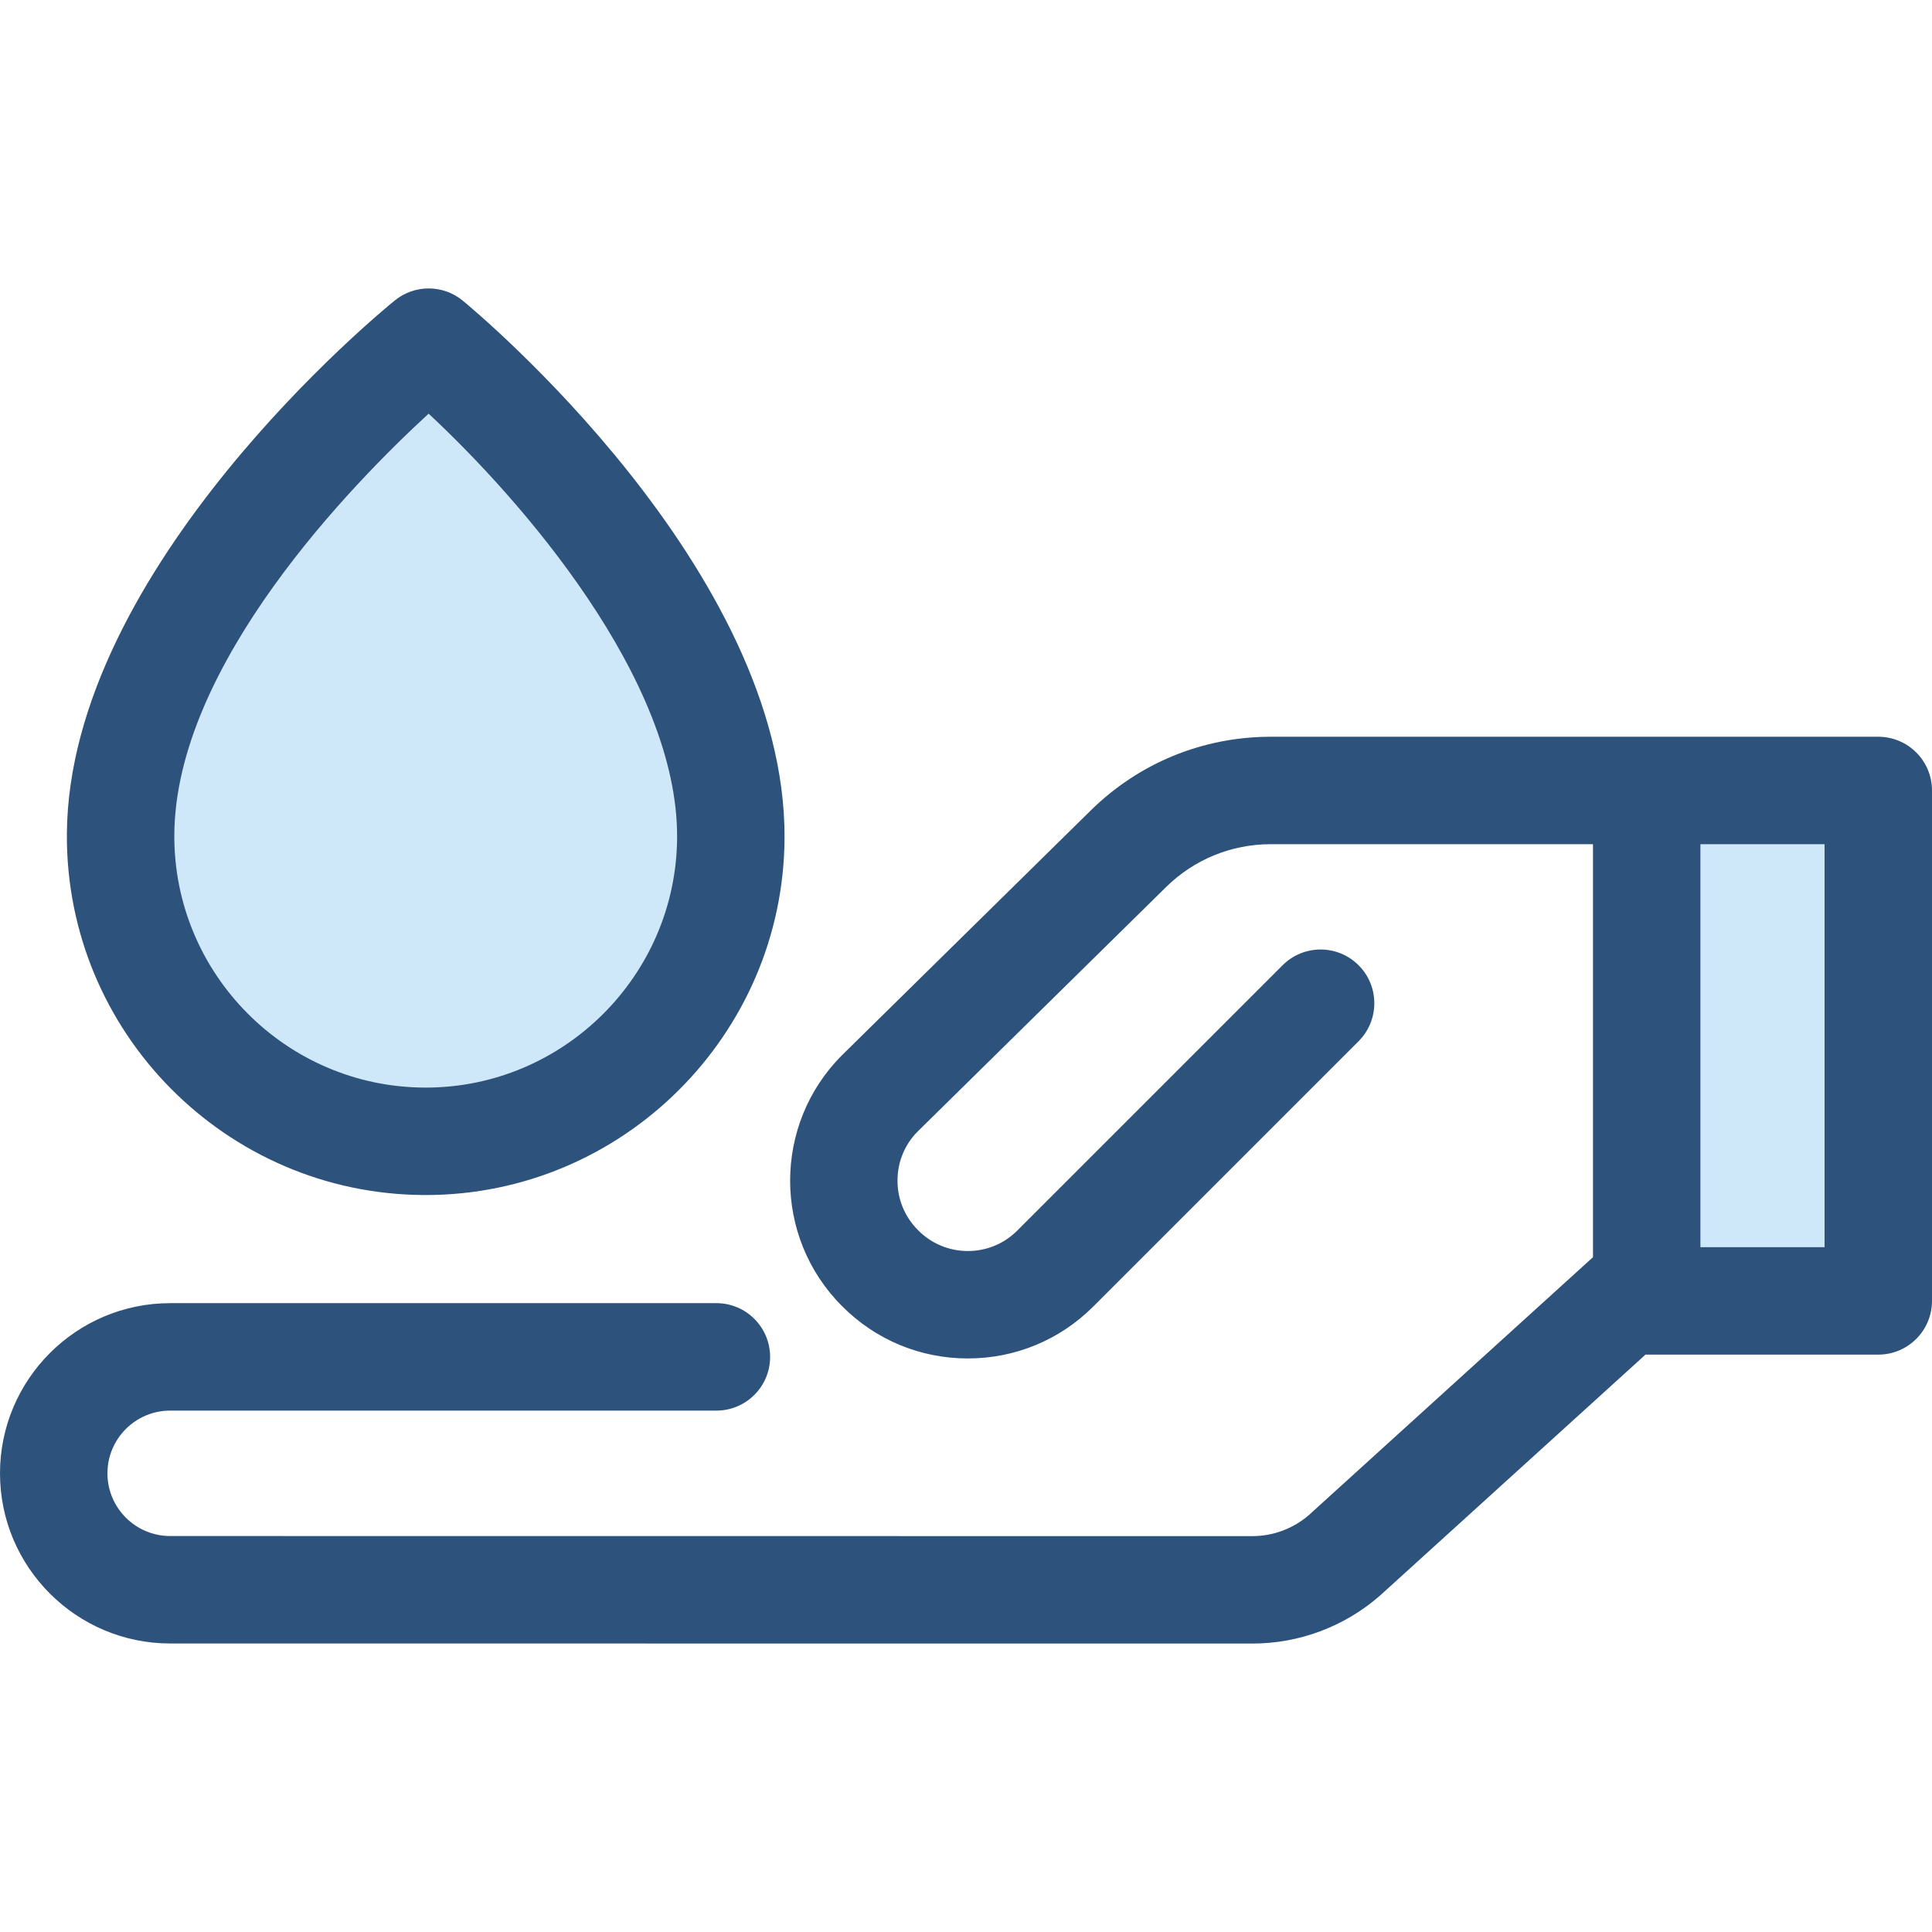
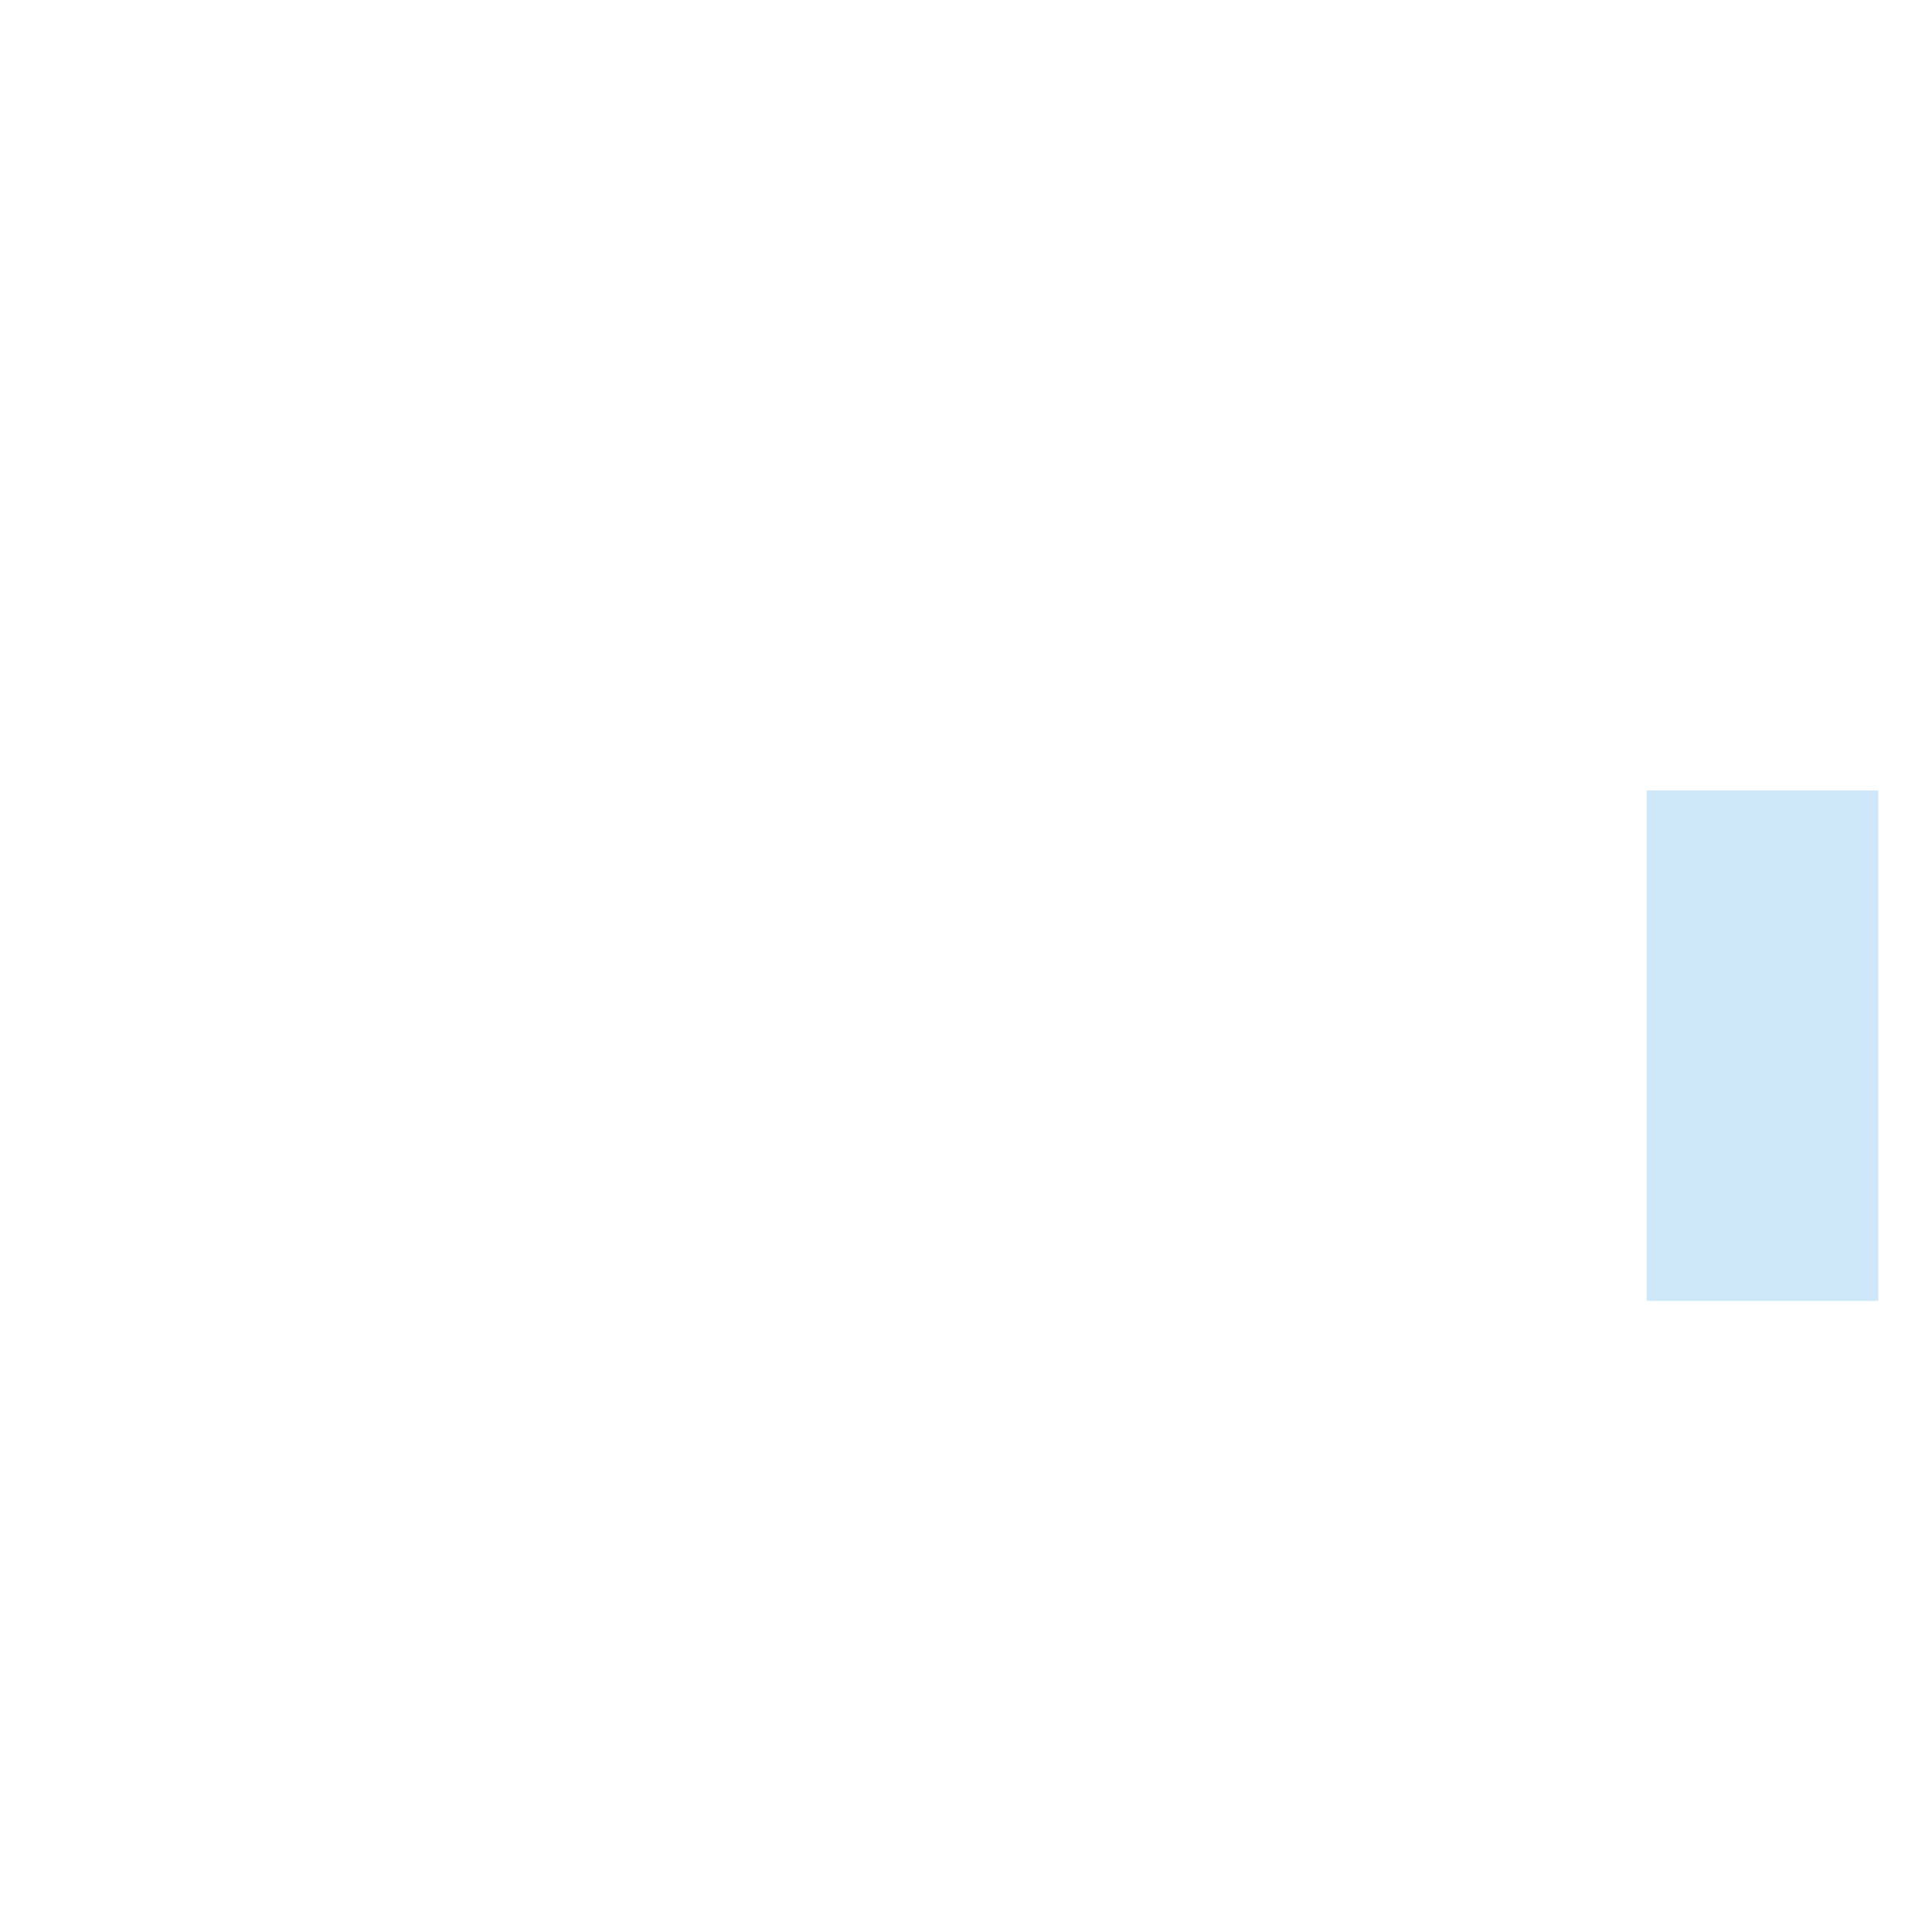
<svg xmlns="http://www.w3.org/2000/svg" version="1.1" id="Layer_1" viewBox="0 0 511.999 511.999" xml:space="preserve">
  <rect x="436.397" y="209.485" style="fill:#CEE8FA;" width="61.372" height="135.273" />
-   <path style="fill:#2D527C;" d="M497.764,195.247h-160.99c-17.97,0-34.923,6.942-47.734,19.546l-65.897,64.843  c-18.331,18.332-18.331,48.158,0,66.49l0.105,0.105c8.881,8.881,20.687,13.771,33.246,13.771c12.559,0,24.365-4.892,33.244-13.771  l70.301-70.3c5.559-5.559,5.559-14.574,0-20.133c-5.558-5.559-14.569-5.559-20.134,0l-70.301,70.301  c-3.502,3.502-8.157,5.431-13.11,5.431s-9.609-1.929-13.112-5.431l-0.105-0.105c-3.502-3.502-5.431-8.159-5.431-13.112  s1.928-9.609,5.349-13.03l65.814-64.762c7.451-7.332,17.311-11.37,27.765-11.37h85.383v109.448l-75.332,68.377  c-4.157,3.576-9.457,5.544-14.941,5.544h-0.001l-286.789-0.024c-9.165,0-16.619-7.457-16.619-16.621  c0-9.165,7.456-16.621,16.621-16.621h144.757c7.863,0,14.236-6.374,14.236-14.236s-6.374-14.236-14.236-14.236H45.093  C20.228,345.35,0,365.579,0,390.444c0,24.862,20.227,45.092,45.089,45.093l286.789,0.024c0.001,0,0.003,0,0.004,0  c12.398,0,24.377-4.483,33.728-12.622c0.075-0.065,0.148-0.131,0.222-0.198l70.256-63.768c0.101,0.001,0.201,0.016,0.302,0.016  h61.372c7.861,0,14.236-6.374,14.236-14.236V209.485C512,201.621,505.626,195.247,497.764,195.247z M483.528,330.516h-32.9V223.72  h32.9V330.516z" />
-   <path style="fill:#CEE8FA;" d="M193.675,222.084c-0.268,44.656-36.685,80.641-81.342,80.373s-80.641-36.685-80.373-81.341  c0.387-64.648,81.64-130.442,81.64-130.442S194.065,156.865,193.675,222.084z" />
-   <path style="fill:#2D527C;" d="M112.826,316.695l-0.578-0.001c-52.435-0.313-94.839-43.227-94.524-95.662  c0.421-70.576,83.387-138.563,86.918-141.421c5.255-4.258,12.78-4.228,18.003,0.07c3.499,2.879,85.691,71.312,85.266,142.487  C207.598,274.291,164.945,316.695,112.826,316.695z M113.589,109.625c-20.124,18.496-67.124,66.497-67.393,111.576  c-0.219,36.735,29.487,66.801,66.223,67.02l0.409,0.001c36.512,0,66.393-29.708,66.611-66.224  C179.69,179.93,137.958,132.297,113.589,109.625z" />
</svg>